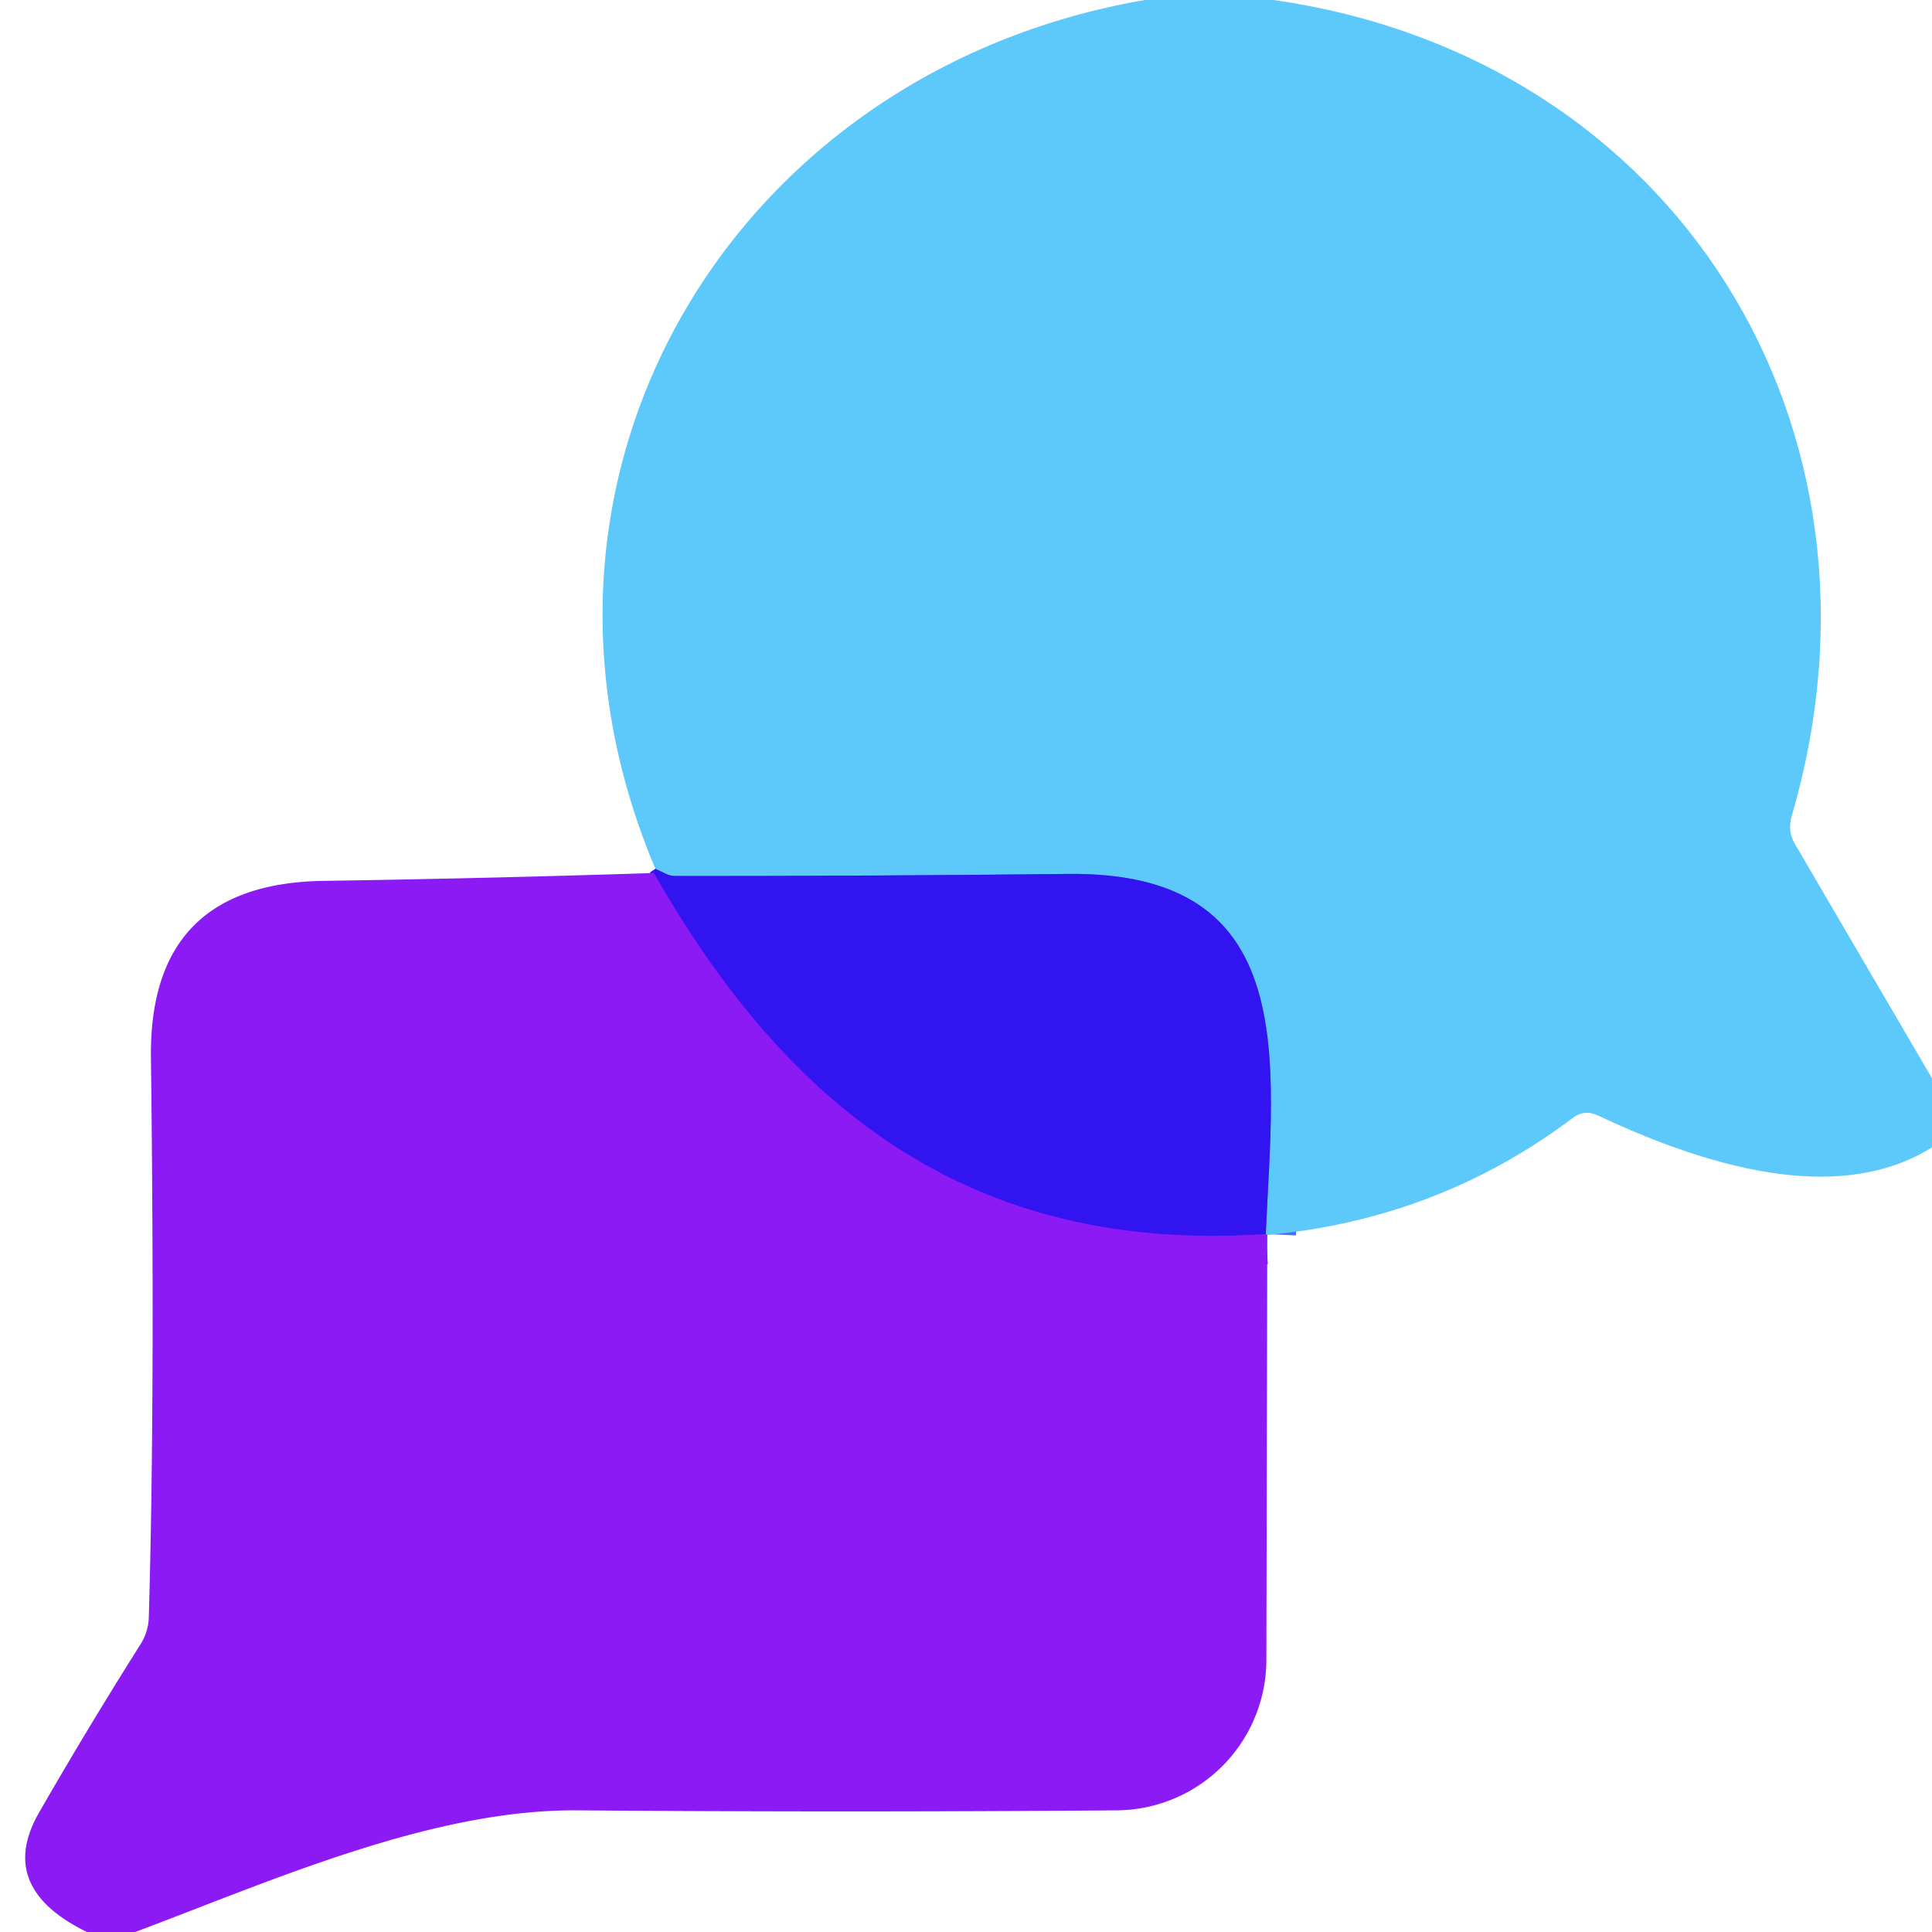
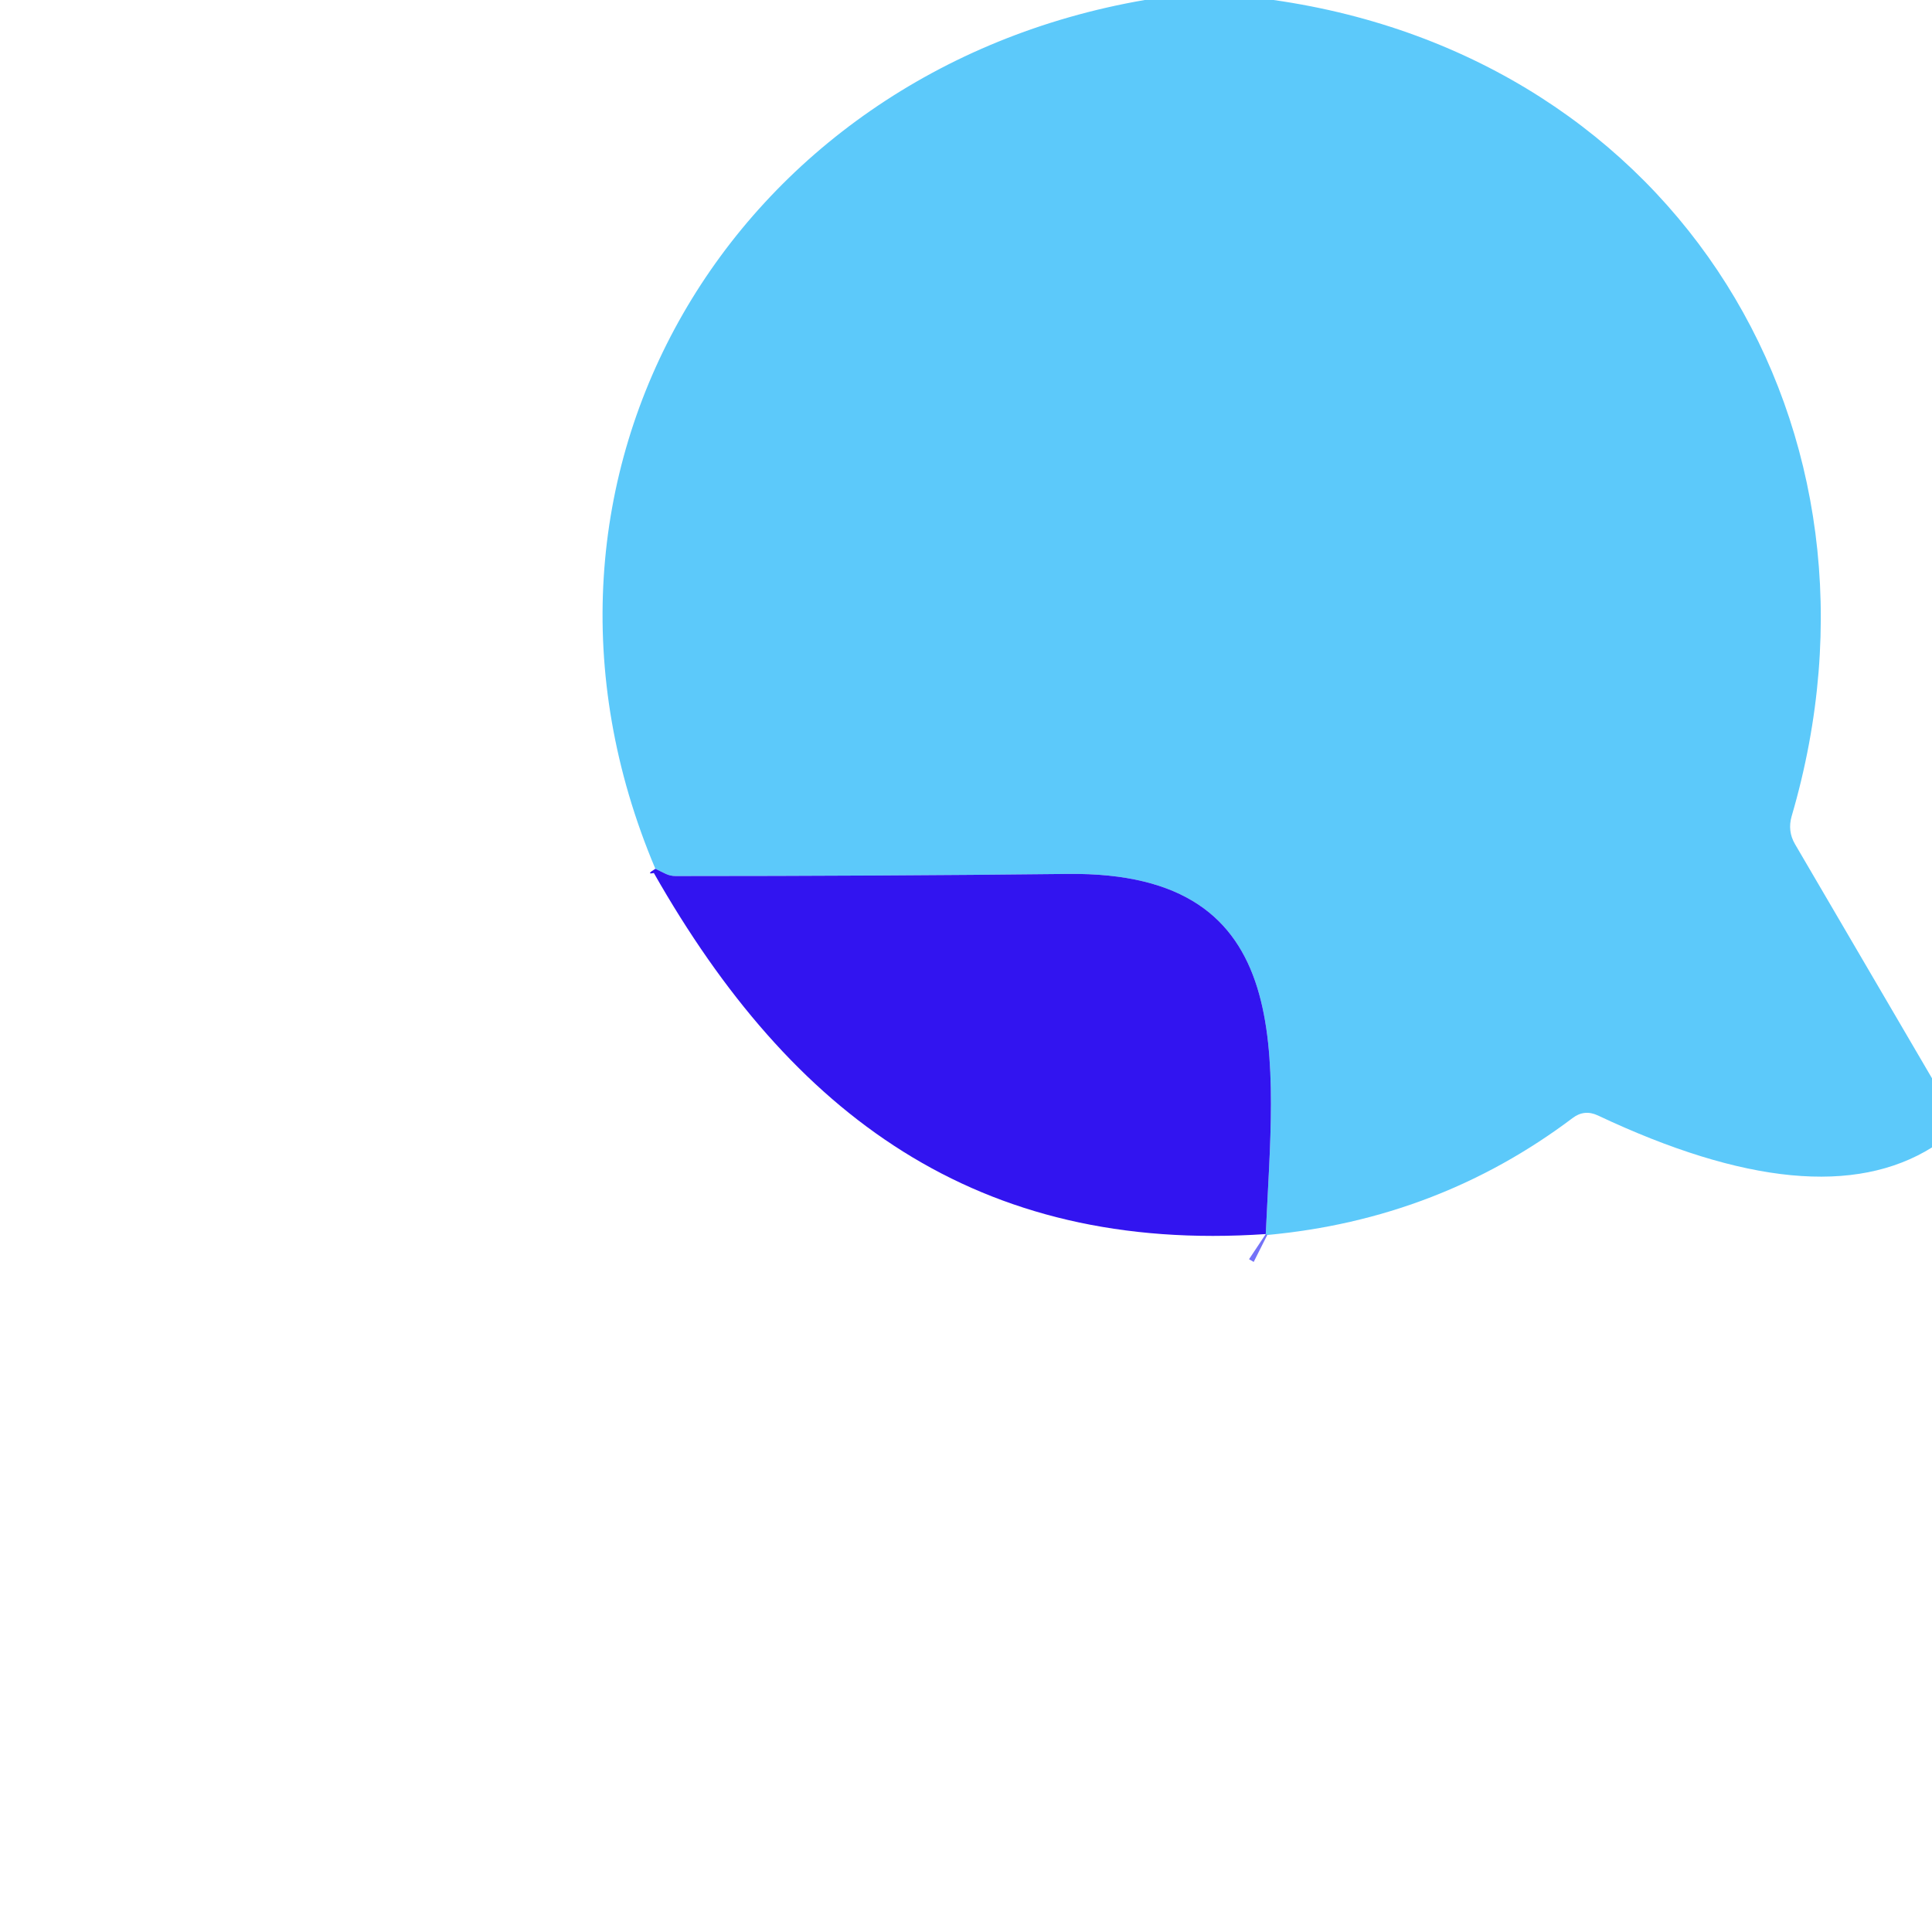
<svg xmlns="http://www.w3.org/2000/svg" version="1.1" viewBox="0.00 0.00 64.00 64.00">
  <g stroke-width="2.00" fill="none" stroke-linecap="butt">
    <path stroke="#7472f8" vector-effect="non-scaling-stroke" d="   M 41.98 40.91   Q 41.96 40.90 41.93 40.88" />
-     <path stroke="#476ff5" vector-effect="non-scaling-stroke" d="   M 41.93 40.88   C 42.19 35.09 43.10 28.86 35.37 28.95   Q 29.10 29.02 22.38 29.02   Q 22.21 29.02 22.06 28.95   Q 21.89 28.87 21.71 28.78" />
-     <path stroke="#5f17f3" vector-effect="non-scaling-stroke" d="   M 41.93 40.88   C 32.38 41.53 26.22 36.94 21.66 28.92" />
  </g>
  <path fill="#5cc9fa" d="   M 42.19 0.00   C 55.54 1.91 63.12 14.18 59.35 27.04   Q 59.21 27.53 59.46 27.96   L 64.00 35.72   L 64.00 38.01   Q 60.20 40.38 52.93 36.95   Q 52.48 36.74 52.09 37.04   Q 47.64 40.39 41.98 40.91   Q 41.96 40.90 41.93 40.88   C 42.19 35.09 43.10 28.86 35.37 28.95   Q 29.10 29.02 22.38 29.02   Q 22.21 29.02 22.06 28.95   Q 21.89 28.87 21.71 28.78   C 16.21 15.78 24.24 2.36 37.92 0.00   L 42.19 0.00   Z" />
  <path fill="#3214f0" d="   M 21.71 28.78   Q 21.89 28.87 22.06 28.95   Q 22.21 29.02 22.38 29.02   Q 29.10 29.02 35.37 28.95   C 43.10 28.86 42.19 35.09 41.93 40.88   C 32.38 41.53 26.22 36.94 21.66 28.92   Q 21.38 28.98 21.71 28.78   Z" />
-   <path fill="#8c1af5" d="   M 21.66 28.92   C 26.22 36.94 32.38 41.53 41.93 40.88   Q 41.96 40.90 41.98 40.91   L 41.95 54.99   A 4.99 4.99 0.0 0 1 37.00 59.97   Q 27.96 60.04 19.14 59.97   C 14.32 59.93 9.06 62.28 4.48 64.00   L 2.88 64.00   Q -0.13 62.53 1.29 60.05   Q 2.90 57.25 4.66 54.46   A 1.76 1.73 62.2 0 0 4.93 53.56   Q 5.14 46.35 5.00 35.04   Q 4.93 29.26 10.73 29.18   Q 16.07 29.10 21.66 28.92   Z" />
</svg>